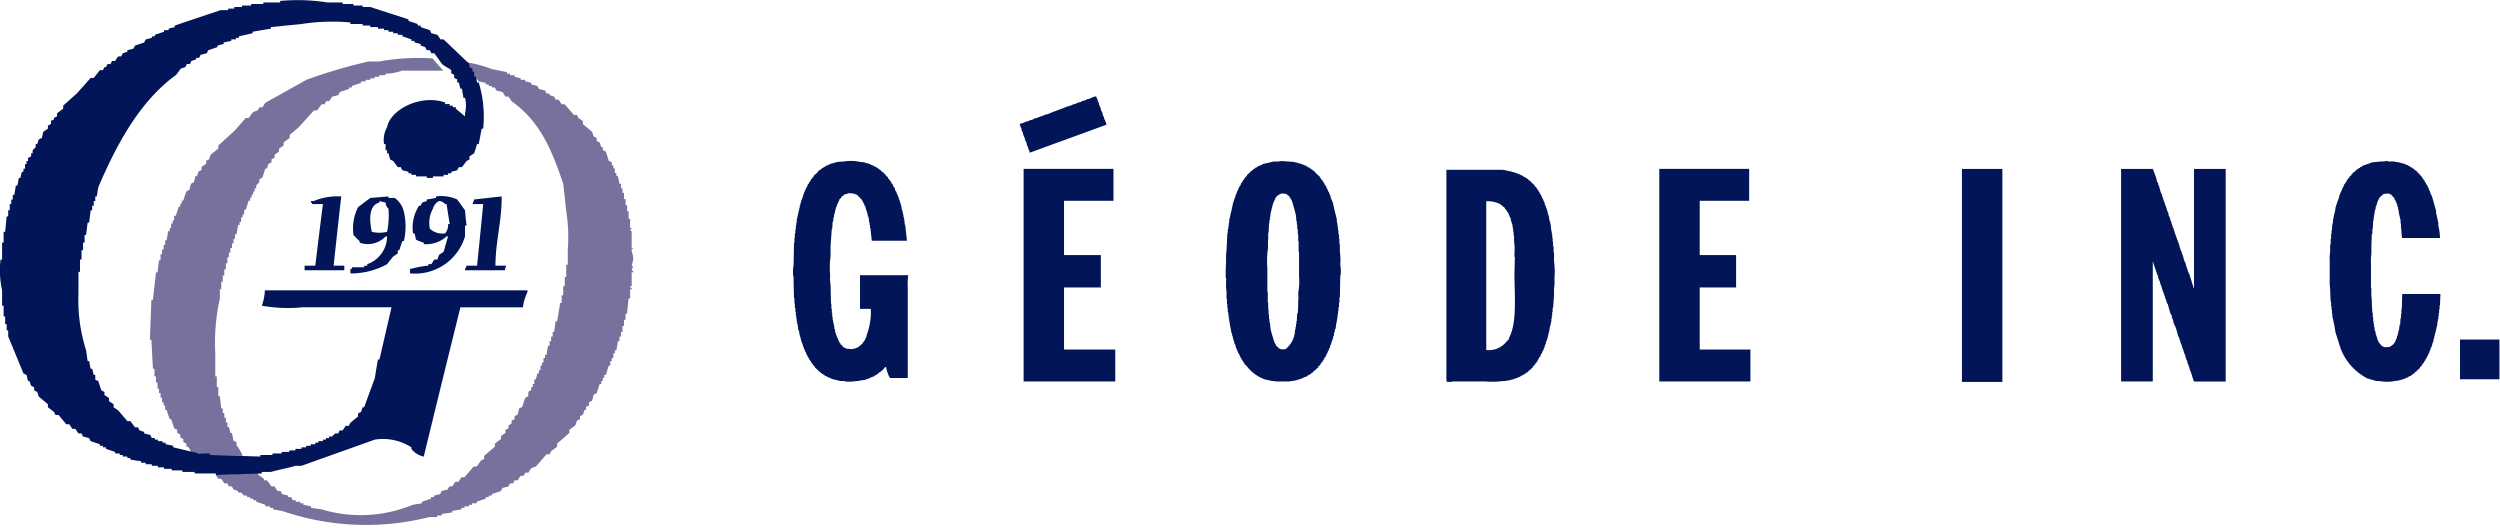
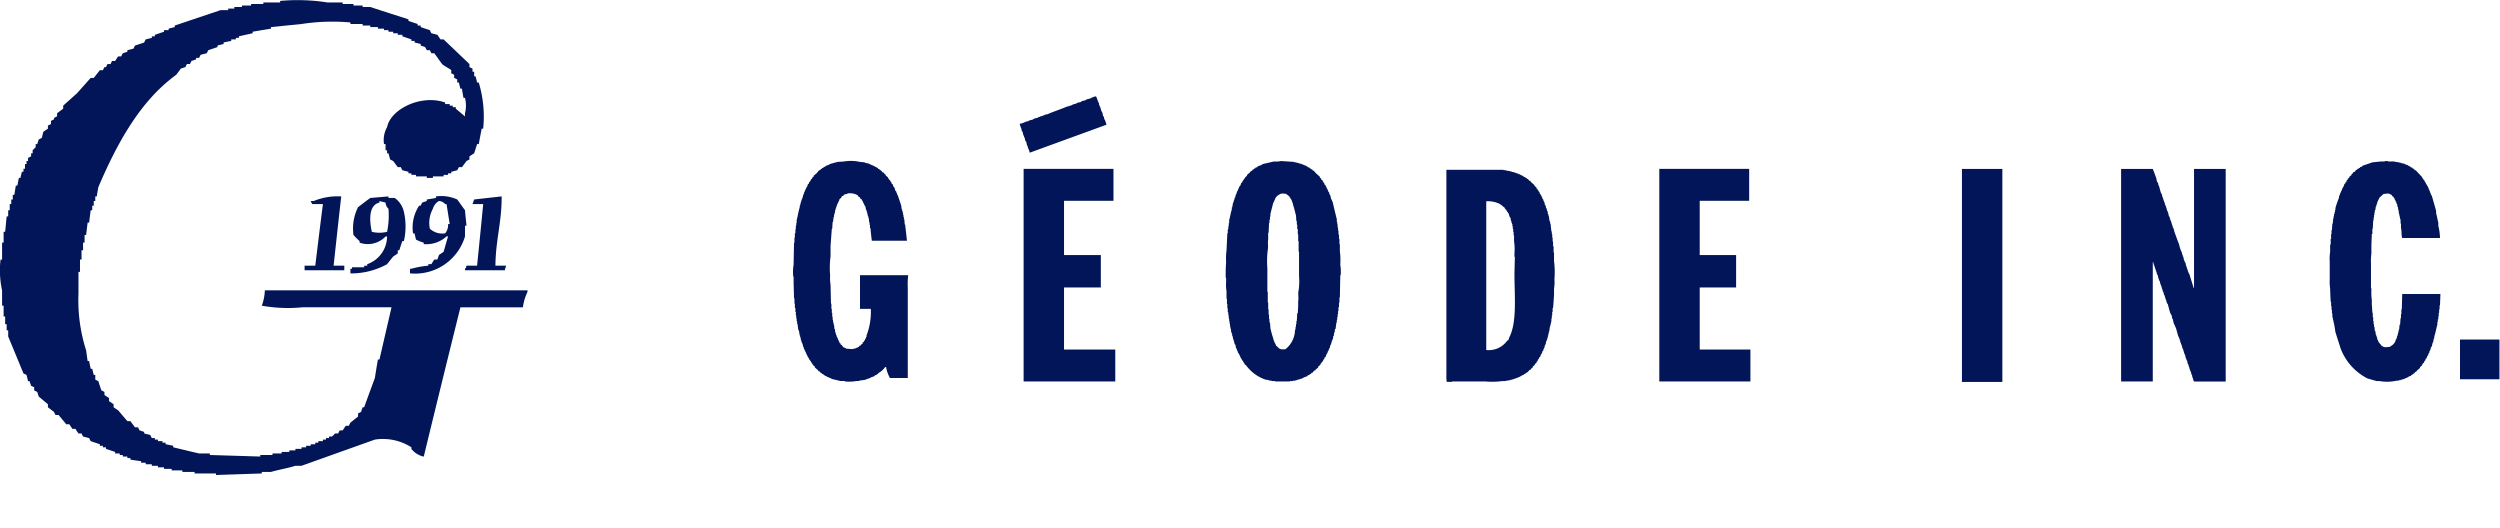
<svg xmlns="http://www.w3.org/2000/svg" width="180" height="38" viewBox="0 0 180 38">
  <defs>
    <style>
      .cls-1 {
        fill: #76729d;
      }
      .cls-2 {
        fill: #011558;
      }
      .cls-1, .cls-2 {
        fill-rule: evenodd;
      }
    </style>
  </defs>
-   <path class="cls-1" d="M2061.5,48.916h-2.3a5.286,5.286,0,0,0-1.42-.219,0.9,0.9,0,0,0-.22-0.442h-0.11V48.034c-0.08-.036-0.15-0.073-0.22-0.11V47.7c-0.07-.037-0.15-0.074-0.22-0.109V47.375c-0.07-.037-0.15-0.073-0.22-0.111V47.044c-0.07-.036-0.14-0.073-0.22-0.11-0.07-.22-0.14-0.441-0.22-0.66h-0.1c-0.08-.221-0.15-0.441-0.22-0.661h-0.11v-0.33h-0.11V45.063h-0.11v-0.33h-0.11V44.4h-0.11V44.072h-0.11v-0.44h-0.11V43.191h-0.11v-0.55h-0.11c-0.04-.7-0.07-1.395-0.11-2.091h-0.11c0.04-.953.07-1.906,0.11-2.861h0.11c0.07-.66.15-1.32,0.22-1.982h0.11c0.04-.294.07-0.587,0.11-0.881h0.11v-0.44h0.11V34.056h0.11v-0.33h0.11V33.4h0.11c0.03-.22.07-0.44,0.11-0.66h0.11V32.515h0.1V32.186h0.11V31.965h0.11v-0.33h0.11c0.08-.221.15-0.44,0.22-0.661h0.11v-0.22h0.11V30.535h0.11c0.07-.221.14-0.441,0.22-0.661,0.07-.036.14-0.074,0.22-0.11,0.03-.147.07-0.294,0.11-0.44l0.21-.11c0.04-.147.08-0.293,0.11-0.441h0.11c0.04-.111.08-0.22,0.11-0.331,0.08-.035.15-0.073,0.22-0.109V28.114l0.33-.22V27.672c0.07-.036.15-0.072,0.22-0.109,0.04-.111.07-0.22,0.11-0.331,0.18-.146.36-0.293,0.55-0.441V26.573l1.2-1.1c0.26-.293.51-0.587,0.77-0.881h0.21l0.33-.439,0.33-.11c0.04-.073.07-0.147,0.11-0.221h0.22c0.07-.111.14-0.22,0.22-0.33,0.98-.551,1.97-1.1,2.95-1.651a36.5,36.5,0,0,1,4.49-1.322h0.76a15.868,15.868,0,0,1,3.83-.219c0.26,0.293.51,0.587,0.77,0.88h-2.96a3.746,3.746,0,0,1-1.2.22v0.11h-0.44v0.11h-0.33v0.11h-0.32v0.11h-0.33v0.11h-0.33v0.109l-0.66.221v0.111h-0.21V22.5l-0.66.22c-0.04.073-.07,0.146-0.11,0.221-0.15.037-.29,0.074-0.44,0.111-0.07.109-.15,0.22-0.22,0.329h-0.22a2.231,2.231,0,0,1-.11.22h-0.21l-0.33.441h-0.22c-0.37.4-.73,0.808-1.1,1.21-0.21.183-.43,0.367-0.65,0.551v0.219c-0.15.111-.29,0.221-0.44,0.331v0.221l-0.33.219v0.221c-0.11.074-.22,0.147-0.32,0.22v0.22c-0.08.037-.15,0.073-0.22,0.111v0.219c-0.08.038-.15,0.074-0.22,0.112-0.04.109-.08,0.22-0.11,0.329h-0.11c-0.08.22-.15,0.44-0.22,0.661-0.07.038-.15,0.073-0.22,0.111v0.22l-0.22.22v0.221h-0.11v0.22h-0.11v0.22h-0.11v0.22h-0.11v0.221h-0.11q-0.1.329-.21,0.66h-0.11v0.329h-0.11v0.22h-0.11v0.331h-0.11v0.219h-0.11c-0.04.221-.07,0.441-0.11,0.661h-0.11v0.33h-0.11v0.33h-0.11v0.33h-0.11v0.331h-0.11v0.33h-0.11v0.441h-0.11v0.44h-0.11v0.439h-0.11v0.442h-0.11v0.55h-0.1v0.66a14.725,14.725,0,0,0-.33,3.963v1.649h0.11v0.771h0.11v0.661h0.11c0.03,0.294.07,0.585,0.1,0.88h0.11v0.33h0.11v0.329h0.11v0.331h0.11v0.331h0.11c0.04,0.147.07,0.293,0.11,0.439h0.11c0.04,0.185.07,0.368,0.11,0.552,0.07,0.036.15,0.073,0.22,0.109v0.22A3.222,3.222,0,0,1,2061.5,48.916Zm15.64-28.4a9.065,9.065,0,0,1,2.3.55l1.09,0.221V21.4h0.22v0.11h0.33v0.11c0.15,0.036.29,0.074,0.44,0.11v0.11h0.33v0.11c0.14,0.037.29,0.073,0.43,0.109v0.111c0.15,0.037.3,0.074,0.44,0.11a2.2,2.2,0,0,1,.11.221c0.15,0.035.29,0.074,0.44,0.11,0.04,0.073.07,0.146,0.11,0.22h0.22V22.94l0.33,0.111c0.03,0.073.07,0.146,0.1,0.22h0.22c0.08,0.11.15,0.22,0.22,0.329h0.22c0.22,0.257.44,0.515,0.66,0.77h0.22a2.26,2.26,0,0,0,.11.22c0.11,0.074.21,0.147,0.32,0.221v0.22c0.22,0.185.44,0.367,0.66,0.551,0.04,0.109.07,0.22,0.11,0.33,0.07,0.037.15,0.074,0.22,0.109v0.221c0.07,0.037.14,0.073,0.22,0.11,0.03,0.111.07,0.221,0.11,0.33h0.11V26.9c0.07,0.038.14,0.074,0.22,0.111l0.21,0.66c0.08,0.036.15,0.074,0.22,0.109V28h0.11v0.22h0.11v0.331h0.11v0.22h0.11c0.04,0.184.07,0.367,0.11,0.551h0.11v0.33h0.11v0.329h0.11v0.442h0.11v0.439h0.11V31.3h0.11v0.55h0.11v0.66h0.11a2.36,2.36,0,0,0-.11.221h0.11v1.211h0.11c0.03,0.151-.09-0.044-0.11.109-0.03.213,0.13,0.316,0.11,0.77-0.04.147-.08,0.294-0.11,0.441h0.11c-0.04.109-.08,0.221-0.11,0.331h0.11v0.109h-0.11V36.7h-0.11v0.109h0.11v0.111h-0.11v0.66h-0.11c-0.04.367-.08,0.734-0.11,1.1h-0.11v0.44h-0.11v0.441h-0.11V40h-0.11v0.33h-0.11v0.332h-0.11c-0.04.22-.07,0.44-0.11,0.659h-0.11v0.221h-0.11V41.87h-0.11v0.221h-0.11v0.331h-0.11l-0.21.66h-0.11V43.3h-0.11v0.221h-0.11v0.22h-0.11c-0.08.22-.15,0.441-0.22,0.661-0.07.037-.15,0.073-0.22,0.111-0.04.147-.07,0.294-0.11,0.438-0.07.037-.15,0.075-0.22,0.111v0.221c-0.07.037-.14,0.073-0.22,0.109v0.221h-0.11c-0.03.111-.07,0.22-0.11,0.331l-0.21.109v0.221c-0.08.036-.15,0.073-0.22,0.11-0.04.11-.08,0.221-0.11,0.33-0.15.11-.29,0.22-0.44,0.33v0.219c-0.29.259-.58,0.515-0.88,0.771v0.221c-0.14.11-.29,0.221-0.43,0.331a2.109,2.109,0,0,0-.11.219h-0.22c-0.26.294-.51,0.587-0.77,0.881l-0.33.111-0.21.329h-0.22a2.215,2.215,0,0,0-.11.221h-0.22c-0.08.11-.15,0.219-0.22,0.329h-0.22c-0.04.074-.07,0.147-0.11,0.221h-0.22a2.269,2.269,0,0,1-.11.219c-0.14.038-.29,0.074-0.43,0.111a2.311,2.311,0,0,0-.11.22l-0.66.221v0.109h-0.22v0.112H2079V52c-0.22.073-.44,0.147-0.65,0.22v0.11h-0.33v0.11h-0.22v0.11h-0.33v0.11h-0.22v0.11l-0.66.11v0.11c-0.25.038-.51,0.074-0.76,0.111v0.11h-0.33v0.11h-0.55a18.619,18.619,0,0,1-10.61-.441c-0.22-.037-0.44-0.073-0.65-0.11v-0.11h-0.22v-0.11h-0.33v-0.11l-0.66-.22v-0.11h-0.22V52h-0.22V51.888h-0.22V51.777h-0.21l-0.22-.22h-0.22v-0.11l-0.33-.111c-0.04-.073-0.07-0.146-0.11-0.22h-0.22c-0.04-.073-0.07-0.146-0.11-0.219h-0.22c-0.07-.11-0.14-0.221-0.22-0.33h-0.21c-0.08-.109-0.15-0.219-0.22-0.33h1.31v-0.11h1.53v-0.11h0.33c-0.04.073-.07,0.145-0.11,0.22,0.15,0.111.29,0.221,0.44,0.33v0.109h0.22l0.33,0.44h0.22l0.21,0.331h0.22a2.263,2.263,0,0,1,.11.221l0.44,0.109v0.112H2065a2.425,2.425,0,0,0,.11.22h0.22v0.11h0.32v0.11h0.22v0.11c0.19,0.036.37,0.073,0.55,0.11v0.11c0.26,0.036.51,0.074,0.77,0.11a9.8,9.8,0,0,0,6.56-.33l0.66-.11v-0.11c0.22-.073.43-0.147,0.65-0.22V51.888h0.22V51.777l0.44-.109c0.04-.073.07-0.147,0.11-0.221,0.14-.036.29-0.073,0.44-0.111a2.376,2.376,0,0,1,.11-0.22h0.21c0.08-.109.15-0.219,0.22-0.33h0.22c0.08-.11.15-0.22,0.22-0.329h0.22l0.66-.771h0.22c0.1-.146.21-0.293,0.32-0.441,0.08-.036.15-0.073,0.22-0.109v-0.22c0.26-.219.51-0.441,0.77-0.661V48.034c0.14-.11.29-0.219,0.44-0.33V47.484c0.11-.073.22-0.146,0.32-0.221V47.044c0.08-.036.15-0.073,0.22-0.11v-0.22c0.08-.036.15-0.073,0.22-0.11V46.384c0.07-.037.15-0.074,0.22-0.11V46.053c0.07-.036.15-0.073,0.22-0.109,0.04-.147.07-0.292,0.11-0.441,0.07-.036.14-0.073,0.22-0.111,0.07-.22.14-0.441,0.22-0.66,0.07-.036.14-0.073,0.22-0.109V44.293l0.21-.11v-0.22h0.11v-0.22h0.11V43.413h0.11c0.04-.147.08-0.3,0.11-0.44h0.11V42.75h0.11V42.422h0.11V42.2h0.11V41.87h0.11v-0.22h0.11c0.03-.219.07-0.439,0.11-0.659h0.11v-0.33h0.11V40.33h0.11V40h0.11c0.03-.257.07-0.513,0.1-0.771h0.11c0.08-.439.15-0.879,0.22-1.321h0.11V37.359h0.11V36.7h0.11v-0.66h0.11V35.156h0.11v-1.1a11.65,11.65,0,0,0-.11-2.751c-0.07-.659-0.14-1.321-0.22-1.981-0.86-2.565-1.71-4.514-3.72-5.944-0.07-.11-0.14-0.22-0.22-0.329h-0.22l-0.21-.331c-0.15-.037-0.29-0.074-0.44-0.11-0.04-.075-0.07-0.146-0.11-0.219h-0.22V22.279h-0.22v-0.11H2079V22.058l-0.55-.109v-0.11c-0.21-.038-0.43-0.073-0.65-0.11C2077.67,21.219,2077.28,21.027,2077.14,20.518Z" transform="translate(-2044.03 -16.094)" />
  <path class="cls-2" d="M2140.5,34.176v-0.5h-0.03V33.295h-0.03V32.979h-0.04V32.694h-0.03V32.475h-0.03V32.255h-0.03V32.067h-0.03V31.878c-0.11-.431-0.21-0.862-0.31-1.292h-0.04V30.491h-0.03V30.428h-0.03c-0.02-.094-0.04-0.188-0.06-0.283h-0.03V30.083h-0.03l-0.03-.158h-0.03a1.437,1.437,0,0,1-.07-0.19h-0.03V29.673h-0.03V29.609h-0.03V29.546l-0.06-.062V29.42c-0.02-.01-0.05-0.021-0.07-0.031l-0.03-.125-0.06-.032V29.168l-0.06-.031V29.074c-0.03-.02-0.07-0.042-0.1-0.063V28.947l-0.09-.062V28.822c-0.1-.094-0.21-0.19-0.31-0.282-0.04-.054-0.09-0.106-0.13-0.158h-0.06l-0.06-.095h-0.06c-0.01-.021-0.03-0.042-0.04-0.062h-0.06l-0.03-.064-0.12-.031a0.217,0.217,0,0,1-.04-0.062h-0.06V28.034h-0.06V28h-0.1V27.972h-0.06V27.941l-0.15-.032V27.877h-0.13V27.846h-0.09V27.814h-0.13v-0.03h-0.15V27.752l-0.94-.063a1.931,1.931,0,0,1-.53.031c-0.27.063-.54,0.126-0.82,0.189v0.032h-0.06v0.031c-0.09.031-.19,0.063-0.28,0.095l-0.03.062c-0.04.01-.08,0.02-0.13,0.031l-0.03.064h-0.06l-0.03.062h-0.06c-0.03.041-.07,0.084-0.1,0.125h-0.06l-0.06.095c-0.08.063-.15,0.125-0.22,0.189v0.063a1.387,1.387,0,0,1-.13.095v0.063l-0.09.062v0.064l-0.06.031-0.03.094h-0.03v0.064a0.428,0.428,0,0,0-.07.032l-0.06.189-0.06.031v0.062h-0.03l-0.03.127h-0.04v0.094h-0.03V29.83h-0.03l-0.03.124h-0.03v0.1h-0.03v0.063H2133l-0.03.189h-0.04V30.4h-0.03v0.1h-0.03v0.094h-0.03V30.68h-0.03c-0.02.117-.04,0.233-0.06,0.347h-0.03v0.158c-0.08.224-.12,0.523-0.19,0.756v0.22h-0.03v0.221h-0.03V32.6h-0.04v0.283h-0.03l-0.06,1.228a5.022,5.022,0,0,0-.03.882c-0.02.23-.03,0.542-0.03,0.818V36.1h0.03v0.315a2.8,2.8,0,0,0,.03.661v0.535h0.03v0.378h0.03V38.3h0.03v0.284h0.04v0.22h0.03v0.221h0.03v0.189h0.03V39.4h0.03v0.188h0.03V39.75h0.03c0.01,0.1.02,0.19,0.03,0.285h0.04V40.16h0.03v0.127h0.03V40.38h0.03v0.128h0.03V40.6h0.03V40.7h0.03v0.127h0.03v0.063h0.04l0.06,0.282h0.03v0.064h0.03v0.094h0.03l0.06,0.188h0.04v0.063h0.03V41.64h0.03V41.7h0.03v0.064h0.03v0.062l0.06,0.064v0.063h0.03c0.01,0.031.03,0.063,0.04,0.095l0.06,0.032v0.062h0.03l0.03,0.1,0.06,0.031v0.062c0.03,0.022.07,0.042,0.1,0.064a2.887,2.887,0,0,0,1.43,1.039h0.13v0.031h0.12V43.5h0.16V43.53h0.25v0.031h1.06V43.53h0.22V43.5h0.19V43.467h0.12V43.436h0.1V43.4h0.12V43.372l0.16-.031V43.309h0.06V43.278c0.1-.032.19-0.063,0.28-0.095a0.228,0.228,0,0,1,.04-0.062l0.12-.033,0.03-.062h0.06a0.519,0.519,0,0,0,.07-0.094h0.06l0.12-.158h0.07l0.03-.063c0.06-.052.12-0.1,0.19-0.157V42.491l0.15-.126,0.03-.095,0.06-.031V42.175a0.4,0.4,0,0,0,.07-0.031l0.03-.094h0.03V41.987l0.06-.031c0.01-.041.02-0.083,0.03-0.127l0.07-.03,0.06-.189h0.03V41.546h0.03c0.02-.062.04-0.126,0.06-0.188h0.04V41.263h0.03l0.03-.125h0.03l0.03-.19h0.03V40.885h0.03l0.03-.189h0.03V40.6h0.04V40.508H2140c0.01-.075.02-0.147,0.03-0.22h0.03l0.03-.253h0.03l0.03-.253h0.04l0.06-.471h0.03v-0.19h0.03V38.932h0.03V38.712h0.03V38.491h0.03V38.208h0.04V37.892h0.03V37.515h0.03l0.03-1.606h0.03a3.118,3.118,0,0,0-.03-0.755A5.17,5.17,0,0,0,2140.5,34.176Zm-2.97,2.834c-0.06.208,0.02,0.553-.03,0.757v0.346l-0.03.535h-0.04l-0.03.567h-0.03v0.22h-0.03v0.189h-0.03v0.189h-0.03l-0.03.283a1.807,1.807,0,0,1-.66,1.135,0.971,0.971,0,0,1-.37,0,0.354,0.354,0,0,0-.13-0.064c-0.01-.02-0.02-0.04-0.03-0.062-0.05-.042-0.1-0.084-0.16-0.126l-0.03-.126h-0.03V40.79h-0.03l-0.06-.189h-0.03V40.508a6.527,6.527,0,0,1-.22-0.788q-0.015-.206-0.03-0.409h-0.04V39.058h-0.03V38.743h-0.03V38.365h-0.03v-0.5h-0.03V37.106h-0.03V35.4a6.393,6.393,0,0,1,.03-1.323c0.05-.2-0.02-0.531.03-0.724v-0.5h0.03l0.03-.693h0.03V31.909h0.04v-0.22h0.03V31.5c0.07-.283.14-0.567,0.22-0.85h0.03l0.03-.127h0.03V30.459h0.03V30.4a0.634,0.634,0,0,1,.34-0.314V30.051h0.13V30.019l0.31,0.032a0.571,0.571,0,0,0,.1.063v0.031h0.06v0.032c0.03,0.02.06,0.04,0.09,0.063V30.3a0.538,0.538,0,0,0,.07.031V30.4l0.06,0.031v0.064h0.03v0.062h0.03v0.1h0.03v0.062h0.03v0.1c0.09,0.23.15,0.535,0.22,0.787,0.01,0.138.02,0.273,0.03,0.41h0.03v0.251h0.03v0.315h0.04v0.378h0.03v0.5h0.03v0.756h0.03v1.733A4.693,4.693,0,0,1,2137.53,37.011Zm-16.89-.22h2.65V34.46h-2.65V30.554h3.56v-2.3h-6.47V43.561h6.6v-2.3h-3.69V36.791Zm-14.69-.882v2.424h0.78a4.8,4.8,0,0,1-.31,1.921v0.1h-0.03l-0.03.127h-0.03c-0.01.041-.02,0.082-0.03,0.125a0.447,0.447,0,0,0-.07.031V40.7l-0.09.063v0.064a1.334,1.334,0,0,1-.13.094l-0.03.064h-0.06c-0.02.031-.04,0.061-0.06,0.094h-0.06v0.032c-0.05.011-.09,0.022-0.13,0.032v0.03h-0.09V41.2h-0.13v0.032l-0.5-.032V41.167c-0.04-.009-0.08-0.02-0.12-0.03V41.105h-0.07l-0.12-.158-0.09-.062V40.822a0.427,0.427,0,0,1-.07-0.032l-0.03-.126h-0.03V40.6h-0.03l-0.06-.19h-0.03V40.318h-0.04V40.223h-0.03V40.128h-0.03V40.035h-0.03l-0.03-.253h-0.03l-0.03-.315h-0.03V39.311h-0.04v-0.19h-0.03V38.9h-0.03V38.617h-0.03V38.333h-0.03V37.956h-0.03l-0.03-1.354a3.078,3.078,0,0,1-.03-0.693,6.036,6.036,0,0,1,.03-1.354V33.8l0.09-1.23h0.03c0.01-.166.02-0.336,0.03-0.5h0.03c0.01-.117.03-0.231,0.04-0.347h0.03V31.562h0.03V31.437h0.03l0.03-.252h0.03V31.09h0.03v-0.1h0.03a1.259,1.259,0,0,0,.04-0.188h0.03l0.06-.189h0.03c0.02-.064.04-0.127,0.06-0.19,0.04-.031.09-0.063,0.13-0.094V30.271l0.06-.063h0.06c0.02-.031.05-0.064,0.07-0.095a1.021,1.021,0,0,1,.25-0.063V30.019a1.194,1.194,0,0,1,.72.125l0.09,0.126,0.09,0.032v0.063c0.04,0.031.09,0.063,0.13,0.094v0.063l0.06,0.031,0.03,0.126h0.03v0.063h0.03a1.39,1.39,0,0,0,.07.189h0.03l0.06,0.284h0.03V31.31h0.03v0.1h0.03v0.125h0.03v0.126h0.04v0.125h0.03l0.03,0.315h0.03v0.189h0.03v0.221h0.03c0.03,0.3.06,0.61,0.1,0.914h2.53c-0.04-.389-0.09-0.777-0.13-1.166h-0.03l-0.03-.377h-0.03V31.72h-0.03V31.562h-0.03V31.405h-0.03V31.279h-0.04V31.153h-0.03c-0.01-.084-0.02-0.17-0.03-0.252-0.08-.252-0.17-0.5-0.25-0.757h-0.03V30.083h-0.03v-0.1h-0.03l-0.03-.126h-0.04l-0.09-.284-0.06-.032-0.06-.188-0.07-.032-0.03-.126-0.06-.032V29.105l-0.09-.063V28.979c-0.02-.009-0.05-0.02-0.07-0.032l-0.03-.094-0.15-.126V28.665c-0.02-.011-0.05-0.022-0.07-0.032l-0.09-.125h-0.06c-0.04-.053-0.09-0.1-0.13-0.158h-0.06l-0.06-.094h-0.07l-0.03-.063c-0.03-.012-0.06-0.021-0.09-0.033V28.129l-0.12-.031V28.067h-0.07V28.034c-0.06-.02-0.12-0.041-0.19-0.063V27.941h-0.09V27.909h-0.06V27.877c-0.11-.021-0.21-0.042-0.31-0.063v-0.03l-0.35-.032a3,3,0,0,0-1.15-.032l-0.47.032-0.57.157v0.032l-0.12.031V28h-0.09v0.032h-0.07l-0.03.063-0.12.031-0.03.064h-0.07l-0.03.063h-0.06l-0.06.094h-0.07c-0.06.073-.12,0.146-0.18,0.221-0.08.062-.15,0.125-0.22,0.188v0.063a0.915,0.915,0,0,1-.1.063v0.062c-0.03.023-.06,0.043-0.09,0.064v0.063l-0.06.032v0.063l-0.06.032a0.627,0.627,0,0,0-.04.126l-0.06.032-0.06.188h-0.03v0.064h-0.03c-0.02.063-.05,0.125-0.07,0.189h-0.03v0.094h-0.03v0.062h-0.03v0.1h-0.03v0.063h-0.03l-0.03.189h-0.03V30.4h-0.04v0.1h-0.03v0.094h-0.03V30.68h-0.03v0.127h-0.03V30.9h-0.03v0.125c-0.09.274-.14,0.629-0.22,0.914v0.22h-0.03v0.189h-0.03V32.6h-0.03v0.283h-0.04V33.2h-0.03v0.378h-0.03l-0.03,1.575a3.382,3.382,0,0,0-.03.85h0.03v0.473l0.03,1.1h0.03v0.379h0.03v0.315h0.04v0.284h0.03v0.251h0.03v0.221h0.03v0.189h0.03V39.4h0.03l0.06,0.472h0.04l0.06,0.378h0.03V40.38h0.03l0.03,0.221h0.03V40.7h0.03V40.79h0.04v0.095h0.03l0.03,0.189h0.03l0.03,0.158h0.03l0.03,0.126h0.03v0.094h0.04l0.06,0.189h0.03V41.7h0.03q0.015,0.065.03,0.126l0.06,0.032a0.591,0.591,0,0,0,.04.126l0.06,0.032v0.064l0.06,0.03v0.063l0.06,0.033v0.062a0.5,0.5,0,0,0,.07.031v0.064l0.15,0.126v0.063c0.07,0.063.15,0.125,0.22,0.189,0.02,0.032.04,0.062,0.06,0.094h0.07l0.09,0.127h0.06l0.03,0.062h0.07l0.03,0.062,0.09,0.033v0.031c0.04,0.011.08,0.021,0.13,0.031v0.032l0.18,0.063v0.031h0.1v0.032h0.06v0.031c0.22,0.053.44,0.107,0.66,0.158h0.31v0.031a3.171,3.171,0,0,0,.84-0.031h0.19V43.5c0.16-.02.31-0.042,0.47-0.063V43.4h0.09V43.372h0.1V43.341h0.09V43.309h0.06V43.278c0.1-.032.19-0.063,0.28-0.095l0.04-.062,0.12-.033v-0.03l0.09-.032,0.03-.062a1.477,1.477,0,0,0,.5-0.441h0.07a2.314,2.314,0,0,0,.28.787h1.28V36.853a5.774,5.774,0,0,1,.03-0.945h-3.47Zm11.78-10.016h0.03v0.064h0.03V26.05h0.03l0.03,0.189h0.04V26.3h0.03l0.06,0.283h0.03v0.063h0.03v0.095a1.176,1.176,0,0,1,.13.347c1.84-.672,3.69-1.344,5.53-2.016-0.04-.126-0.08-0.252-0.13-0.378h-0.03l-0.03-.189h-0.03V24.445h-0.03l-0.06-.283h-0.03V24.1h-0.03a2.848,2.848,0,0,1-.07-0.283h-0.03V23.752h-0.03V23.657h-0.03l-0.03-.189h-0.03V23.406h-0.04v-0.1h-0.03V23.216h-0.03a0.221,0.221,0,0,0-.06-0.157V23.027s-0.23.053-.25,0.063v0.032h-0.09v0.031h-0.07v0.032c-0.09.022-.18,0.043-0.28,0.063v0.032h-0.06V23.31l-0.28.063v0.033h-0.06v0.032c-0.1.02-.19,0.041-0.28,0.062v0.031h-0.07v0.033l-0.19.031v0.031h-0.09v0.032h-0.06v0.031l-0.19.033v0.031h-0.09c-0.46.2-.99,0.365-1.44,0.567-0.06.01-.13,0.02-0.19,0.032v0.031h-0.09v0.031h-0.06v0.032c-0.07.01-.13,0.021-0.19,0.031v0.032h-0.1v0.032h-0.06V24.57l-0.28.064v0.03h-0.06V24.7c-0.1.021-.19,0.042-0.28,0.063V24.79h-0.07v0.031l-0.18.032a1.352,1.352,0,0,1-.44.157,1.417,1.417,0,0,0,.12.348,1.289,1.289,0,0,0,.04.189h0.03V25.61h0.03l0.03,0.189h0.03v0.094Zm48.68,10.9h2.62V34.46h-2.62V30.554h3.56v-2.3h-6.47V43.561h6.56v-2.3h-3.65V36.791Zm-10.49-1.89V34.27h-0.03V33.831h-0.04V33.484h-0.03V33.2h-0.03V32.948h-0.03V32.759h-0.03l-0.06-.567h-0.03V32.035h-0.04l-0.06-.41h-0.03V31.5h-0.03c-0.01-.072-0.02-0.146-0.03-0.22h-0.03V31.185h-0.03V31.09h-0.04l-0.03-.189h-0.03V30.838h-0.03c-0.01-.063-0.02-0.127-0.03-0.189h-0.03l-0.03-.127h-0.03V30.428h-0.04l-0.06-.188h-0.03l-0.03-.126-0.06-.031a1.387,1.387,0,0,0-.07-0.19h-0.03l-0.03-.094-0.06-.032V29.7l-0.06-.032-0.03-.095a1.5,1.5,0,0,1-.13-0.094V29.42c-0.08-.073-0.17-0.146-0.25-0.22l-0.06-.095h-0.06a1.026,1.026,0,0,1-.1-0.127h-0.06l-0.03-.062h-0.06l-0.04-.063-0.12-.031-0.03-.063-0.13-.031V28.7c-0.04-.01-0.08-0.022-0.12-0.031V28.633h-0.1V28.6h-0.06V28.571h-0.09V28.54h-0.1V28.507h-0.09V28.476h-0.12V28.444h-0.13V28.412l-0.28-.031V28.35h-0.19V28.318h-4.12v14.77a1.981,1.981,0,0,0,.03.5h0.37V43.561h2.44a5.239,5.239,0,0,0,1.19-.031h0.25V43.5h0.19V43.467h0.15V43.436h0.13V43.4h0.09V43.372h0.09V43.341h0.1V43.309h0.09V43.278c0.06-.021.13-0.042,0.19-0.063V43.184h0.06V43.153h0.06V43.121c0.05-.011.09-0.022,0.13-0.033l0.03-.062h0.06V43c0.03-.012.07-0.022,0.1-0.032l0.03-.065h0.06c0.05-.062.11-0.125,0.16-0.188h0.06l0.09-.126c0.02-.011.05-0.021,0.07-0.032V42.491l0.15-.126V42.3a0.81,0.81,0,0,1,.1-0.062l0.03-.1,0.06-.032,0.03-.126,0.06-.031c0.01-.041.02-0.083,0.03-0.127a0.488,0.488,0,0,0,.07-0.03l0.06-.189h0.03V41.546h0.03c0.02-.062.04-0.126,0.06-0.188h0.04l0.03-.158h0.03V41.137h0.03l0.03-.19h0.03V40.885h0.03l0.03-.221h0.04V40.57h0.03V40.476h0.03v-0.1h0.03V40.254h0.03V40.128h0.03V40h0.03V39.876h0.03V39.719c0.05-.143.09-0.355,0.13-0.5V39.027h0.03V38.806h0.03V38.555h0.03V38.271h0.03c0.03-.315.05-0.63,0.07-0.945V36.885a3.069,3.069,0,0,0,.03-0.693A6.091,6.091,0,0,0,2155.92,34.9Zm-3.22,5.48-0.06.19a0.833,0.833,0,0,0-.1.063,1.636,1.636,0,0,1-1.5.661V30.586a1.949,1.949,0,0,1,1.03.221l0.03,0.063h0.07a0.4,0.4,0,0,0,.18.157,0.374,0.374,0,0,0,.1.158h0.03v0.063l0.06,0.031v0.063l0.06,0.031v0.063h0.04l0.09,0.283h0.03v0.063h0.03L2152.82,32h0.03V32.13h0.04v0.094h0.03v0.157h0.03v0.188h0.03v0.222h0.03v0.251h0.03v0.41a3.893,3.893,0,0,1,.03.914v0.221h0.03l-0.03,1.2C2153.07,37.354,2153.27,39.3,2152.7,40.38Zm64.26-2.015h-0.03v0.347h-0.03v0.283h-0.03l-0.03.472h-0.04l-0.03.346h-0.03V39.94h-0.03v0.126h-0.03v0.126h-0.03v0.1h-0.03c-0.01.062-.02,0.125-0.03,0.189h-0.04v0.062h-0.03V40.6a0.742,0.742,0,0,1-.4.439v0.033h-0.13a0.679,0.679,0,0,1-.34,0,0.292,0.292,0,0,0-.13-0.063l-0.09-.126-0.06-.031V40.79a0.427,0.427,0,0,0-.07-0.032V40.7h-0.03l-0.03-.125h-0.03l-0.03-.19h-0.03V40.287h-0.03v-0.1h-0.03a2.143,2.143,0,0,1-.03-0.252h-0.04l-0.03-.316h-0.03V39.436h-0.03v-0.22h-0.03V38.932h-0.03V38.617h-0.03c-0.01-.2-0.02-0.4-0.04-0.6V37.7a4.156,4.156,0,0,1-.03-0.724V36.853h-0.03v-1.8a3.787,3.787,0,0,1,.03-0.692v-0.6l0.03-.82h0.04V32.569h0.03c0.01-.2.02-0.4,0.03-0.6h0.03v-0.22h0.03V31.562h0.03V31.373h0.03V31.216h0.04a2.146,2.146,0,0,1,.03-0.252h0.03V30.87h0.03V30.775h0.03v-0.1h0.03V30.586h0.03l0.03-.126h0.03c0.01-.041.03-0.084,0.04-0.126,0.08-.073.16-0.147,0.25-0.22V30.083h0.06V30.051h0.12a0.607,0.607,0,0,1,.31,0,0.367,0.367,0,0,0,.13.063l0.09,0.126a0.414,0.414,0,0,1,.07.031v0.063l0.06,0.031,0.03,0.126h0.03l0.03,0.127h0.03c0.01,0.052.03,0.1,0.04,0.157h0.03l0.03,0.22h0.03l0.03,0.253h0.03v0.157c0.05,0.151.08,0.381,0.13,0.535v0.251h0.03v0.315c0.06,0.2.02,0.525,0.09,0.724h2.72a4.13,4.13,0,0,0-.12-0.882V32.13c-0.06-.21-0.1-0.491-0.16-0.693V31.279c-0.1-.366-0.21-0.735-0.31-1.1h-0.03V30.114h-0.04V30.019h-0.03V29.955h-0.03V29.861h-0.03l-0.03-.127h-0.03V29.642h-0.03l-0.03-.126h-0.03a0.619,0.619,0,0,1-.04-0.126l-0.06-.031-0.03-.126-0.06-.032-0.03-.126c-0.02-.01-0.05-0.02-0.07-0.031V28.979l-0.09-.062V28.854l-0.47-.5h-0.06a1.038,1.038,0,0,0-.1-0.125h-0.06l-0.03-.064-0.12-.031-0.03-.062c-0.05-.012-0.09-0.021-0.13-0.032V28c-0.04-.01-0.08-0.02-0.13-0.031V27.941h-0.09V27.909h-0.06V27.877l-0.22-.031V27.814h-0.13v-0.03h-0.15V27.752h-0.19V27.72h-0.5V27.689h-0.22V27.72h-0.28c-0.21.021-.42,0.042-0.62,0.063l-0.72.251-0.03.063c-0.05.01-.09,0.021-0.13,0.031l-0.03.064h-0.06v0.032l-0.1.031-0.03.063h-0.06a1.694,1.694,0,0,1-.13.158h-0.06l-0.09.126-0.06.031V28.7c-0.06.042-.11,0.084-0.16,0.126v0.063a0.809,0.809,0,0,1-.1.062l-0.03.1-0.06.031-0.03.126-0.06.032-0.03.094h-0.04l-0.06.189h-0.03v0.063h-0.03v0.064h-0.03c-0.02.062-.04,0.125-0.06,0.189h-0.03v0.094h-0.04v0.063h-0.03v0.1h-0.03v0.062h-0.03l-0.03.189c-0.09.219-.18,0.491-0.25,0.724v0.158h-0.03v0.126h-0.03V31.5h-0.04v0.158h-0.03v0.159h-0.03l-0.03.376h-0.03l-0.03.472h-0.03v0.283h-0.03v0.347h-0.03V33.7h-0.04v0.535a3.072,3.072,0,0,0-.03.693v1.26a3.79,3.79,0,0,0,.03.693c0.01,0.315.02,0.63,0.04,0.945h0.03v0.315h0.03V38.4h0.03v0.252h0.03V38.87c0.04,0.156.08,0.384,0.12,0.535,0.04,0.2.07,0.4,0.1,0.6,0.12,0.388.25,0.777,0.37,1.164a4.015,4.015,0,0,0,1.94,2.174l0.66,0.189h0.22a3.04,3.04,0,0,0,1.22-.032h0.15V43.467h0.13V43.436h0.12V43.4h0.1V43.372h0.09V43.341l0.19-.063V43.246h0.06V43.215h0.06V43.184c0.04-.01.09-0.02,0.13-0.031l0.03-.064h0.06l0.06-.093h0.07c0.03-.044.06-0.085,0.09-0.126h0.06c0.02-.032.04-0.065,0.06-0.095,0.08-.063.15-0.126,0.22-0.189V42.523c0.04-.032.09-0.063,0.13-0.095V42.365l0.06-.032V42.271l0.09-.062a0.643,0.643,0,0,0,.04-0.126l0.06-.032c0.01-.043.02-0.084,0.03-0.126l0.06-.032a1.488,1.488,0,0,1,.07-0.19h0.03l0.06-.188h0.03l0.03-.157h0.03V41.294h0.03l0.03-.188h0.04V41.041h0.03l0.06-.282h0.03l0.06-.314h0.03V40.318c0.09-.256.14-0.585,0.22-0.851V39.279h0.03v-0.19h0.04V38.87h0.03V38.617h0.03V38.365h0.03V38.082h0.03l0.03-.819h-2.75Zm4.19,2.173V43.4h2.84V40.538h-2.84Zm-35.86,3.054h2.91V28.255h-2.91V43.592ZM2202,36.822h-0.03c-0.1-.336-0.21-0.672-0.31-1.009h-0.03V35.752h-0.03V35.657h-0.04V35.562h-0.03V35.468h-0.03V35.374h-0.03V35.28h-0.03l-0.06-.285h-0.03V34.932h-0.04V34.838h-0.03l-0.06-.283h-0.03V34.46h-0.03V34.366h-0.03v-0.1h-0.03V34.176h-0.04V34.113h-0.03V34.019H2201V33.925h-0.03V33.831h-0.03v-0.1c-0.12-.291-0.23-0.62-0.34-0.913a2.9,2.9,0,0,1-.07-0.284h-0.03V32.475h-0.03V32.381h-0.03V32.286h-0.03V32.192h-0.03V32.1h-0.03V32h-0.04V31.909h-0.03V31.816h-0.03v-0.1h-0.03V31.657h-0.03l-0.06-.284h-0.03V31.279h-0.04V31.185h-0.03V31.09H2200v-0.1h-0.03V30.9h-0.03V30.838h-0.03c-0.01-.063-0.02-0.127-0.03-0.189h-0.04v-0.1h-0.03V30.459h-0.03V30.365h-0.03V30.271h-0.03l-0.03-.188h-0.03V30.019h-0.03c-0.06-.189-0.11-0.377-0.16-0.567h-0.03l-0.03-.189h-0.03V29.2h-0.04l-0.06-.284c-0.08-.221-0.16-0.441-0.25-0.661h-2.28V43.561h2.28v-8.6h0.03c0.01,0.062.03,0.125,0.04,0.189h0.03v0.094h0.03v0.095h0.03v0.095h0.03V35.5h0.03v0.095h0.03v0.095h0.03v0.094h0.03v0.1h0.04l0.06,0.283h0.03v0.095h0.03v0.062h0.03a2.914,2.914,0,0,0,.07.284h0.03V36.7h0.03v0.1h0.03v0.094h0.03v0.095h0.03v0.094h0.03v0.064h0.03l0.03,0.188h0.04v0.095h0.03v0.094h0.03v0.094h0.03V37.7H2200V37.8h0.03v0.094h0.03v0.063h0.04l0.18,0.662h0.03v0.094h0.04v0.062h0.03l0.06,0.285h0.03l0.06,0.283c0.06,0.138.14,0.3,0.19,0.44,0.05,0.19.1,0.379,0.16,0.568h0.03v0.063h0.03v0.1h0.03V40.6H2201V40.7h0.03V40.79h0.03v0.095h0.04v0.095h0.03c0.01,0.061.02,0.126,0.03,0.188h0.03v0.064h0.03v0.094h0.03V41.42h0.03v0.094h0.03v0.1h0.04c0.02,0.093.04,0.189,0.06,0.283h0.03v0.094h0.03V42.05h0.03c0.02,0.094.04,0.19,0.06,0.283h0.04v0.1h0.03v0.095h0.03v0.094h0.03v0.095h0.03V42.8h0.03V42.87h0.03l0.03,0.189h0.04l0.03,0.188a0.967,0.967,0,0,1,.09.284H2202v0.031h2.28V28.255H2202v8.566Zm-129.78,1.394h-6.37a10.755,10.755,0,0,1-2.97-.112A3.621,3.621,0,0,0,2063.1,37h18.91v0.112a3.541,3.541,0,0,0-.33,1.109h-4.5q-1.335,5.375-2.64,10.75a1.553,1.553,0,0,1-.89-0.554V48.3a3.793,3.793,0,0,0-2.63-.555l-5.28,1.885h-0.44c-0.5.163-1.24,0.289-1.76,0.443h-0.66v0.11l-3.3.111V50.184h-1.54v-0.11h-0.88V49.963h-0.77V49.852h-0.55V49.741h-0.44v-0.11h-0.44V49.52h-0.44V49.409h-0.33V49.3c-0.26-.036-0.52-0.074-0.77-0.111V49.076h-0.22v-0.11h-0.33V48.855h-0.22v-0.11h-0.33V48.633l-0.66-.221V48.3h-0.22V48.19h-0.22V48.079l-0.66-.222a2.379,2.379,0,0,1-.11-0.22c-0.15-.038-0.3-0.075-0.44-0.113a2.191,2.191,0,0,1-.11-0.221h-0.22c-0.08-.11-0.15-0.221-0.22-0.332h-0.22c-0.07-.11-0.15-0.221-0.22-0.331h-0.22c-0.18-.222-0.37-0.444-0.55-0.666h-0.22a2.325,2.325,0,0,1-.11-0.221c-0.15-.112-0.29-0.223-0.44-0.334V45.2l-0.66-.554c-0.04-.11-0.07-0.221-0.11-0.333-0.07-.036-0.15-0.074-0.22-0.11V43.978c-0.08-.037-0.15-0.073-0.22-0.11-0.04-.111-0.08-0.222-0.11-0.333h-0.11c-0.04-.148-0.07-0.3-0.11-0.444-0.07-.037-0.15-0.074-0.22-0.11-0.37-.888-0.73-1.774-1.1-2.661V39.876h-0.11V39.434h-0.11V38.88h-0.11V38.1h-0.11V37a6.652,6.652,0,0,1-.11-2.215h0.11V33.562h0.11V32.786h0.11c0.04-.371.07-0.739,0.11-1.11h0.11V31.233h0.11V30.789h0.11V30.458h0.11V30.125h0.11c0.04-.222.07-0.443,0.11-0.666h0.11c0.04-.185.07-0.37,0.11-0.554h0.11c0.03-.148.07-0.3,0.11-0.444h0.11V28.241h0.11V27.908h0.11V27.686h0.11V27.465c0.07-.038.14-0.074,0.22-0.112v-0.22h0.11V26.911l0.22-.222V26.468h0.11c0.04-.111.07-0.221,0.11-0.333,0.07-.036.15-0.074,0.22-0.11,0.04-.148.07-0.3,0.11-0.444l0.33-.222V25.137c0.07-.036.15-0.074,0.22-0.111V24.8c0.07-.036.14-0.073,0.22-0.11V24.583c0.07-.037.14-0.074,0.22-0.112V24.25c0.14-.11.29-0.22,0.44-0.331V23.7l0.99-.887q0.495-.553.99-1.109h0.22c0.15-.184.29-0.369,0.44-0.554h0.22a2.258,2.258,0,0,1,.11-0.222h0.11c0.04-.073.07-0.147,0.11-0.221h0.22a2.382,2.382,0,0,1,.11-0.221h0.22c0.07-.111.14-0.222,0.22-0.333h0.22a2.228,2.228,0,0,1,.11-0.222l0.33-.111v-0.11c0.14-.038.29-0.074,0.44-0.111a2.218,2.218,0,0,1,.11-0.223l0.66-.221a2.276,2.276,0,0,1,.11-0.222c0.14-.037.29-0.074,0.44-0.11V18.708h0.22V18.6l0.66-.221V18.265h0.33V18.156c0.14-.038.29-0.074,0.44-0.111V17.933l3.3-1.108h0.55V16.714h0.44V16.6h0.55V16.493h0.66V16.382h0.88v-0.11h1.21V16.16a13.859,13.859,0,0,1,3.41.111h1.09v0.11h0.78v0.111h0.66V16.6h0.55c0.91,0.295,1.83.591,2.75,0.887V17.6c0.21,0.074.44,0.148,0.66,0.222v0.111h0.22v0.112c0.21,0.073.44,0.148,0.66,0.221a2.064,2.064,0,0,0,.11.222c0.14,0.037.29,0.074,0.43,0.111,0.08,0.11.15,0.222,0.23,0.333h0.22l1.86,1.773v0.221c0.08,0.037.15,0.074,0.22,0.11v0.223h0.12v0.333h0.1c0.04,0.147.08,0.3,0.11,0.443h0.12a8.524,8.524,0,0,1,.32,3.324h-0.11l-0.21,1.109h-0.12l-0.21.665c-0.12.074-.23,0.149-0.34,0.22v0.223l-0.21.111-0.33.443h-0.22l-0.12.223-0.43.11v0.111h-0.23v0.111h-0.32v0.111h-0.77v0.111h-0.44V28.795h-0.78V28.684h-0.33V28.573h-0.21V28.462c-0.15-.037-0.3-0.074-0.44-0.11a2.34,2.34,0,0,1-.11-0.223h-0.22l-0.33-.443c-0.08-.036-0.15-0.074-0.22-0.111-0.04-.149-0.08-0.294-0.12-0.443h-0.1V26.911h-0.11V26.468h-0.11a1.889,1.889,0,0,1,.22-1.22c0.25-1.28,2.42-2.386,4.18-1.773v0.11h0.33V23.7h0.22v0.11h0.22v0.112l0.66,0.553V24.25a2.272,2.272,0,0,0,0-1.108h-0.11c-0.04-.221-0.08-0.442-0.11-0.664h-0.11c-0.04-.146-0.08-0.3-0.11-0.443h-0.12V21.812c-0.07-.038-0.14-0.074-0.22-0.111V21.48l-0.21-.111V21.147c-0.07-.085-0.54-0.317-0.66-0.443-0.19-.259-0.37-0.518-0.56-0.776h-0.21a2.352,2.352,0,0,1-.11-0.221h-0.22l-0.12-.222c-0.1-.037-0.21-0.075-0.32-0.111V19.263l-0.44-.11V19.041h-0.23v-0.11c-0.21-.074-0.43-0.148-0.65-0.222V18.6h-0.33V18.487h-0.33v-0.11H2072V18.265h-0.32V18.156h-0.44V18.045h-0.55V17.933h-0.55V17.822h-0.88V17.711a14.556,14.556,0,0,0-3.52.111l-2.2.222v0.111l-1.32.222v0.11l-0.99.221V18.82h-0.22v0.11h-0.33v0.11c-0.19.038-.37,0.074-0.55,0.112v0.11c-0.15.037-.3,0.073-0.44,0.111v0.111l-0.66.222a2.194,2.194,0,0,0-.11.221c-0.15.037-.3,0.075-0.44,0.111a2.251,2.251,0,0,0-.11.221h-0.22v0.111c-0.11.038-.22,0.074-0.33,0.111a2.382,2.382,0,0,0-.11.221h-0.22a2.355,2.355,0,0,0-.11.221l-0.33.11-0.33.445c-2.6,1.881-4.27,4.951-5.61,8.092-0.04.221-.08,0.441-0.11,0.664h-0.11v0.331h-0.11V30.9h-0.11v0.333h-0.11c-0.04.3-.08,0.591-0.11,0.888h-0.11c-0.04.293-.07,0.59-0.11,0.886h-0.11v0.555h-0.11v0.553h-0.11V34.78h-0.11v0.887h-0.11v1.551a11.905,11.905,0,0,0,.55,4.1c0.04,0.259.07,0.517,0.11,0.775h0.11c0.03,0.184.07,0.37,0.11,0.554h0.11c0.04,0.149.07,0.3,0.11,0.444h0.11v0.334c0.07,0.036.14,0.073,0.22,0.11,0.07,0.221.14,0.443,0.22,0.665,0.07,0.036.14,0.074,0.22,0.11v0.223l0.33,0.221v0.221l0.33,0.222v0.221l0.33,0.222,0.66,0.776h0.22l0.33,0.444h0.22a2.187,2.187,0,0,0,.11.221l0.33,0.111V47.3c0.14,0.038.29,0.075,0.44,0.111a2.324,2.324,0,0,0,.11.223h0.22v0.11h0.22v0.11h0.33v0.111h0.22v0.111c0.18,0.036.36,0.075,0.55,0.111V48.3c0.62,0.148,1.24.3,1.87,0.444h0.77v0.11l3.63,0.111V48.855h0.88v-0.11h0.66V48.633h0.55V48.523h0.44V48.412h0.44V48.3h0.33V48.19h0.33V48.079h0.33V47.967h0.22V47.857h0.33v-0.11h0.22v-0.11h0.22V47.524h0.22l0.22-.221h0.22a2.413,2.413,0,0,1,.11-0.221h0.21c0.08-.111.15-0.221,0.22-0.332h0.23a2.242,2.242,0,0,1,.11-0.222c0.18-.148.36-0.295,0.55-0.443V45.862c0.07-.036.14-0.073,0.22-0.109,0.03-.112.07-0.223,0.11-0.334h0.11c0.25-.7.51-1.4,0.77-2.106,0.07-.443.14-0.886,0.22-1.33h0.11Zm-3.62-7.98a4.5,4.5,0,0,0-1.98.331h-0.22a2.036,2.036,0,0,0,.11.222h0.77c-0.19,1.478-.37,2.955-0.55,4.433h-0.77v0.333h2.86V35.223h-0.77C2068.23,33.562,2068.41,31.9,2068.6,30.236Zm3.85,0.111H2072V30.236l-1.31.111c-0.3.22-.59,0.442-0.88,0.664a3.423,3.423,0,0,0-.33,2,5.3,5.3,0,0,0,.44.443v0.112a1.765,1.765,0,0,0,1.87-.445h0.11a2.133,2.133,0,0,1-1.43,1.994v0.112h-0.22v0.11h-0.88v0.112h-0.11v0.332a5.4,5.4,0,0,0,2.64-.665c0.14-.183.29-0.369,0.44-0.553l0.33-.222V34.115h0.11c0.07-.222.14-0.445,0.22-0.666h0.11a4.679,4.679,0,0,0,0-2.106A1.667,1.667,0,0,0,2072.45,30.347Zm-0.55,2.438a2.319,2.319,0,0,1-1.1,0c-0.17-.808-0.25-1.913.55-2.107V30.567c0.14,0.038.29,0.076,0.44,0.112a0.639,0.639,0,0,0,.21.443A5.8,5.8,0,0,1,2071.9,32.786Zm5.61-.334V32.341h0.11c-0.04-.37-0.08-0.738-0.11-1.108-0.19-.259-0.37-0.517-0.56-0.775a2.76,2.76,0,0,0-1.53-.222v0.111l-0.66.111v0.109c-0.12.038-.22,0.076-0.33,0.112a2.376,2.376,0,0,0-.11.221h-0.11a2.855,2.855,0,0,0-.44,2h0.11c0.03,0.147.07,0.3,0.1,0.444a2.981,2.981,0,0,0,.56.222V33.67a2.151,2.151,0,0,0,1.64-.554h0.11c-0.11.37-.21,0.739-0.32,1.108l-0.33.223c-0.04.111-.08,0.22-0.12,0.332h-0.22c-0.07.109-.14,0.221-0.21,0.331h-0.22v0.112a6.708,6.708,0,0,0-1.22.222h-0.1v0.332a3.746,3.746,0,0,0,3.96-2.66V32.452Zm-1.22-.222a0.911,0.911,0,0,1-.21.665,1.321,1.321,0,0,1-1.1-.332,2.119,2.119,0,0,1,.22-1.441,0.9,0.9,0,0,1,.44-0.555,0.634,0.634,0,0,1,.44.222h0.1c0.08,0.48.15,0.961,0.23,1.441h-0.12Zm3.41,2.993c0.02-1.872.46-3.136,0.45-4.987q-1.005.111-1.98,0.222c-0.04.109-.08,0.221-0.12,0.332h0.77c-0.14,1.478-.29,2.955-0.44,4.433h-0.76c-0.07.221,0.01,0.095-.11,0.222v0.111h2.86c0.03-.111.07-0.223,0.1-0.333h-0.77Z" transform="translate(-2044.03 -16.094)" />
</svg>